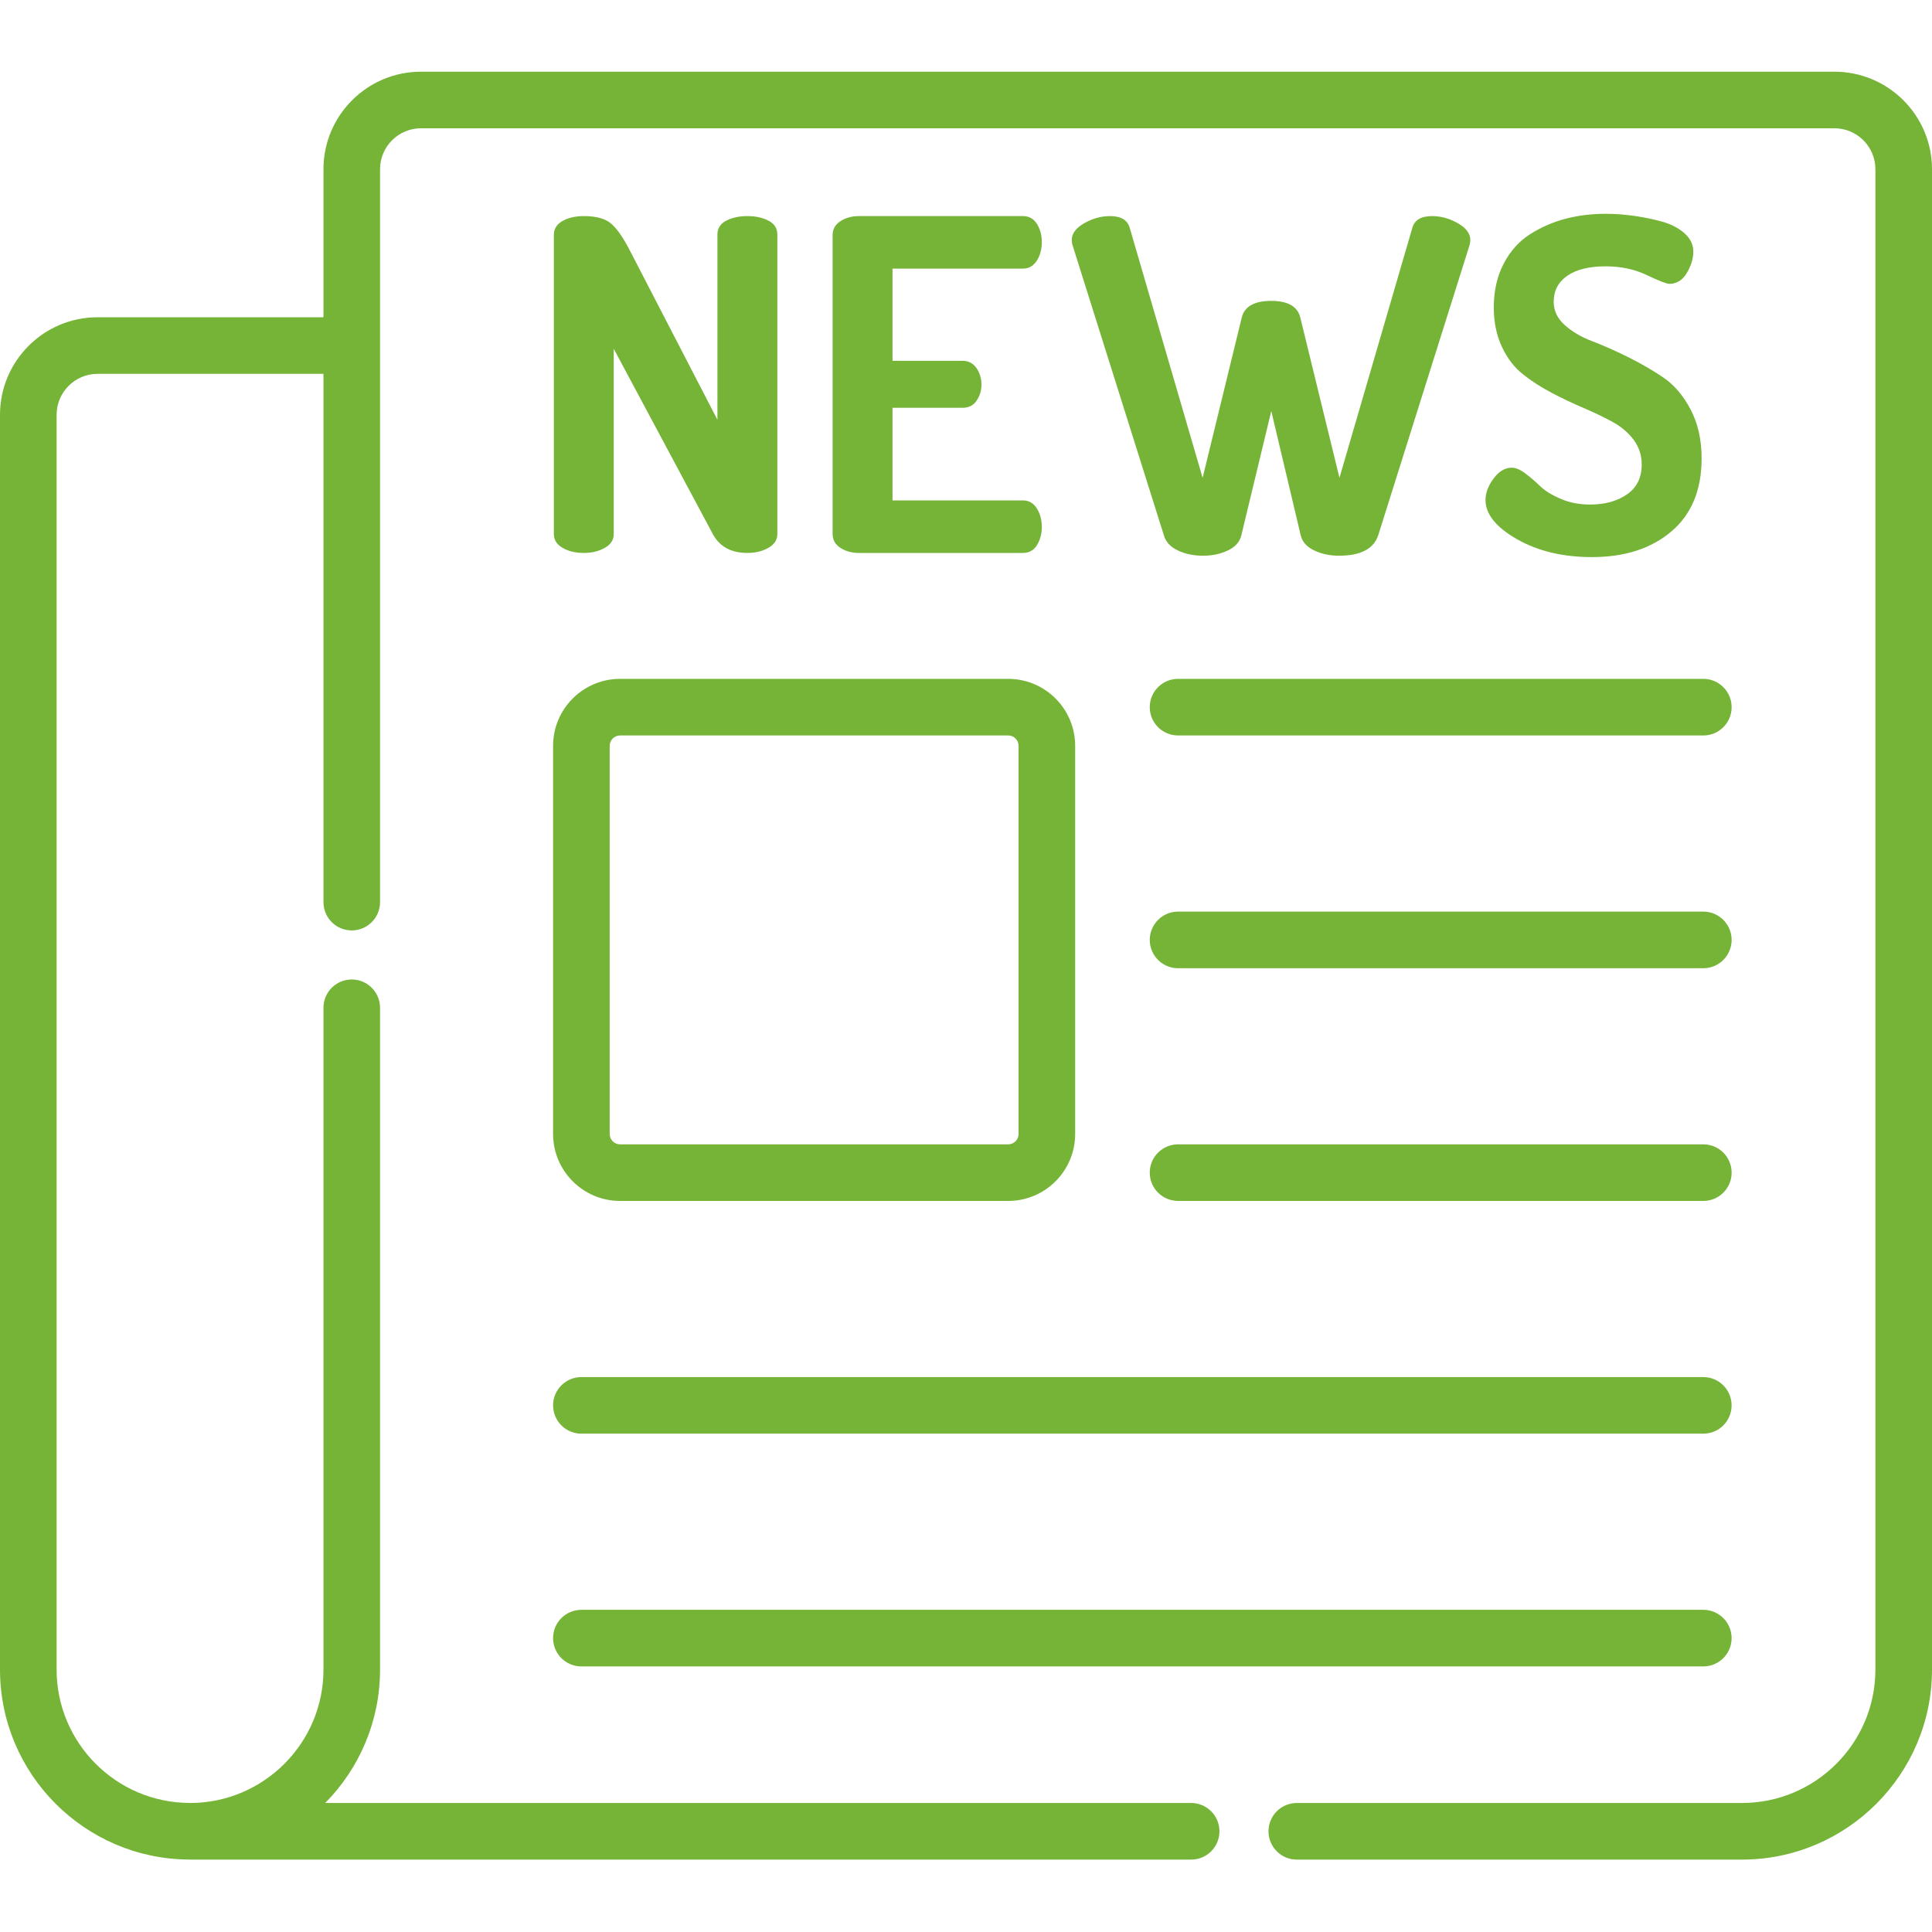
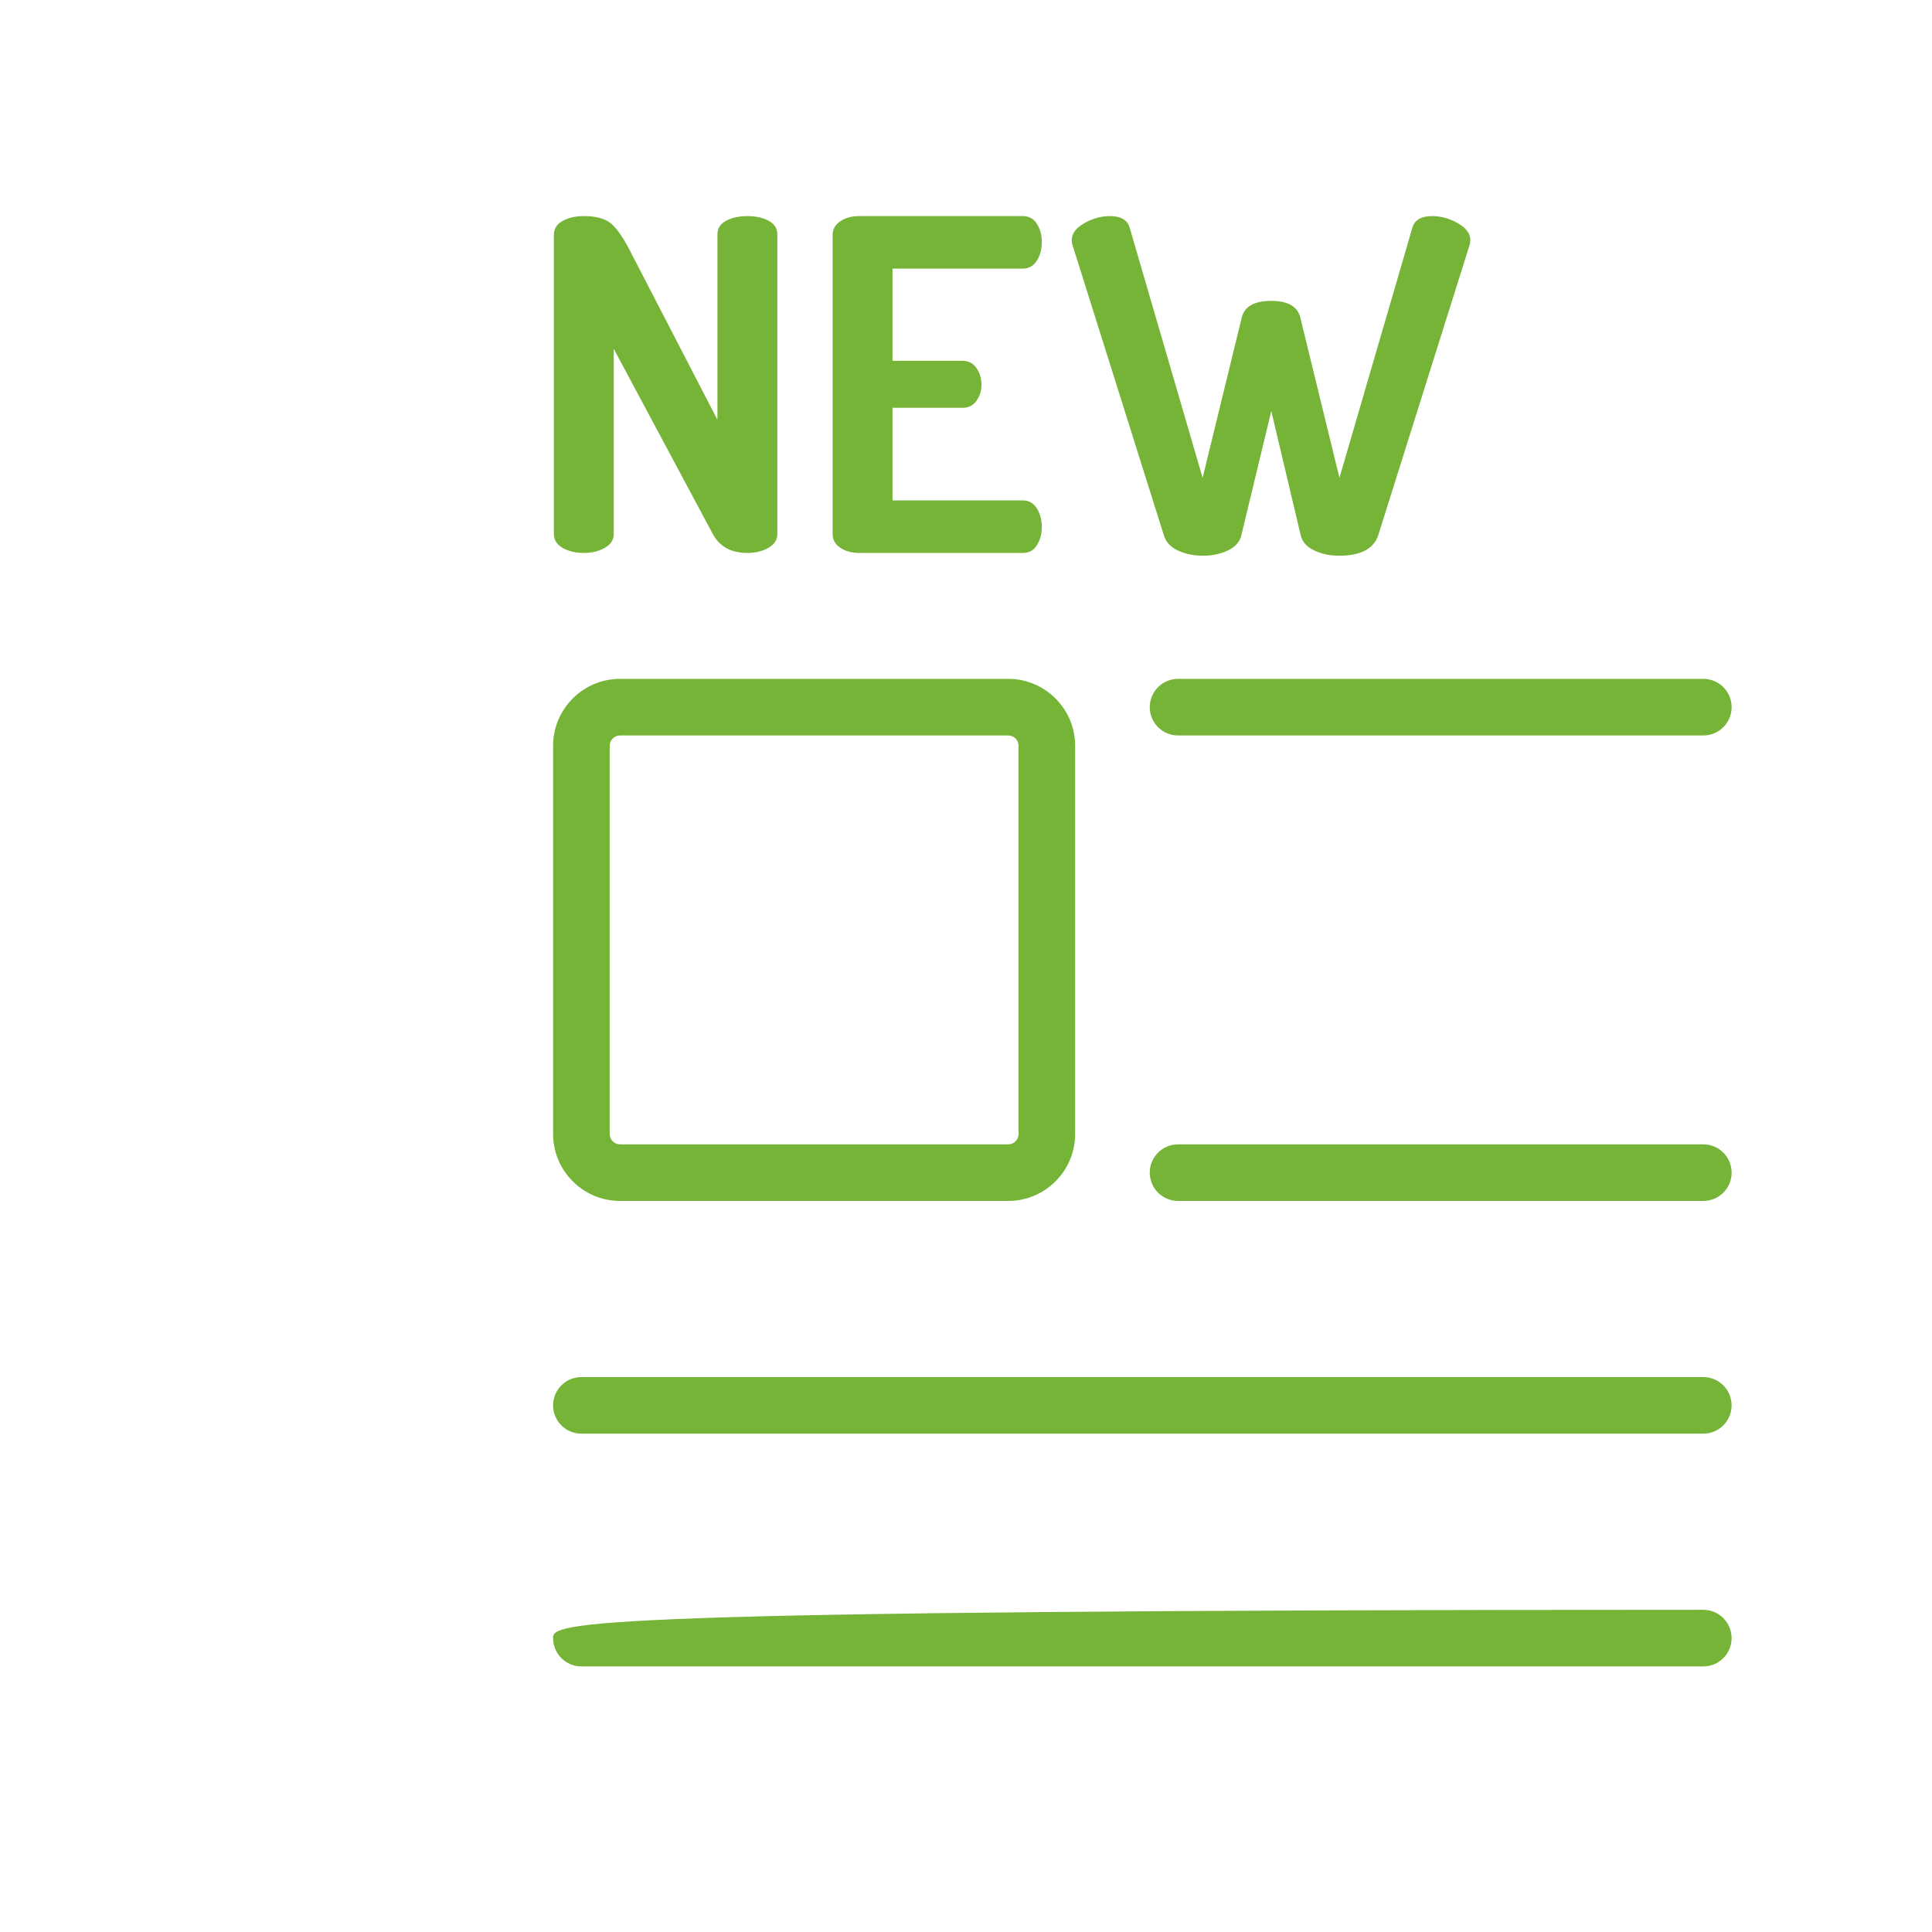
<svg xmlns="http://www.w3.org/2000/svg" width="80" height="80" viewBox="0 0 80 80" fill="none">
  <g clip-path="url(#clip0)">
-     <path d="M75.962 2.969H17.431C15.204 2.969 13.394 4.78 13.394 7.007V13.137H4.038C1.812 13.137 0 14.948 0 17.175V69.134C0 73.452 3.499 76.969 7.812 77H7.828C7.842 77.001 7.855 77.002 7.869 77.002H49.323C49.97 77.002 50.495 76.478 50.495 75.83C50.495 75.183 49.97 74.658 49.323 74.658H13.466C14.869 73.237 15.737 71.285 15.737 69.134V41.73C15.737 41.083 15.212 40.558 14.565 40.558C13.918 40.558 13.394 41.083 13.394 41.73V69.134C13.394 72.17 10.931 74.641 7.899 74.658C7.889 74.658 7.879 74.656 7.869 74.656C4.822 74.656 2.344 72.178 2.344 69.134V17.175C2.344 16.241 3.104 15.48 4.038 15.48H13.394V37.355C13.394 38.002 13.918 38.527 14.565 38.527C15.212 38.527 15.737 38.002 15.737 37.355V7.007C15.737 6.072 16.497 5.312 17.431 5.312H75.962C76.896 5.312 77.656 6.072 77.656 7.007V69.134C77.656 72.18 75.178 74.658 72.131 74.658H53.698C53.05 74.658 52.526 75.183 52.526 75.83C52.526 76.478 53.05 77.002 53.698 77.002H72.131C76.47 77.002 80 73.472 80 69.134V7.007C80 4.78 78.189 2.969 75.962 2.969V2.969Z" fill="#75B437" />
    <path d="M25.675 49.728H41.748C43.276 49.728 44.52 48.484 44.52 46.956V30.883C44.52 29.354 43.276 28.11 41.748 28.11H25.675C24.146 28.11 22.902 29.354 22.902 30.883V46.956C22.902 48.484 24.146 49.728 25.675 49.728ZM25.246 30.883C25.246 30.646 25.438 30.454 25.675 30.454H41.748C41.984 30.454 42.177 30.646 42.177 30.883V46.956C42.177 47.192 41.984 47.385 41.748 47.385H25.675C25.438 47.385 25.246 47.192 25.246 46.956V30.883Z" fill="#75B437" />
    <path d="M48.781 30.454H70.531C71.178 30.454 71.703 29.93 71.703 29.282C71.703 28.635 71.178 28.11 70.531 28.11H48.781C48.134 28.11 47.609 28.635 47.609 29.282C47.609 29.93 48.134 30.454 48.781 30.454Z" fill="#75B437" />
-     <path d="M48.781 40.092H70.531C71.178 40.092 71.703 39.567 71.703 38.92C71.703 38.272 71.178 37.748 70.531 37.748H48.781C48.134 37.748 47.609 38.272 47.609 38.92C47.609 39.567 48.134 40.092 48.781 40.092Z" fill="#75B437" />
    <path d="M48.781 49.728H70.531C71.178 49.728 71.703 49.204 71.703 48.557C71.703 47.909 71.178 47.385 70.531 47.385H48.781C48.134 47.385 47.609 47.909 47.609 48.557C47.609 49.204 48.134 49.728 48.781 49.728Z" fill="#75B437" />
    <path d="M24.074 59.365H70.53C71.177 59.365 71.702 58.841 71.702 58.193C71.702 57.546 71.177 57.022 70.53 57.022H24.074C23.427 57.022 22.902 57.546 22.902 58.193C22.902 58.841 23.427 59.365 24.074 59.365Z" fill="#75B437" />
-     <path d="M24.074 69.003H70.53C71.177 69.003 71.702 68.478 71.702 67.831C71.702 67.183 71.177 66.659 70.53 66.659H24.074C23.427 66.659 22.902 67.183 22.902 67.831C22.902 68.478 23.427 69.003 24.074 69.003Z" fill="#75B437" />
+     <path d="M24.074 69.003H70.53C71.177 69.003 71.702 68.478 71.702 67.831C71.702 67.183 71.177 66.659 70.53 66.659C23.427 66.659 22.902 67.183 22.902 67.831C22.902 68.478 23.427 69.003 24.074 69.003Z" fill="#75B437" />
    <path d="M22.934 22.113V9.731C22.934 9.476 23.054 9.282 23.296 9.149C23.538 9.015 23.831 8.948 24.174 8.948C24.632 8.948 24.981 9.031 25.224 9.197C25.465 9.362 25.732 9.719 26.025 10.265L29.707 17.382V9.712C29.707 9.457 29.828 9.267 30.07 9.139C30.311 9.012 30.604 8.948 30.948 8.948C31.291 8.948 31.584 9.012 31.825 9.139C32.067 9.267 32.188 9.457 32.188 9.712V22.113C32.188 22.356 32.063 22.546 31.815 22.686C31.568 22.826 31.278 22.896 30.948 22.896C30.273 22.896 29.796 22.635 29.516 22.113L25.414 14.443V22.113C25.414 22.356 25.29 22.546 25.042 22.686C24.795 22.826 24.505 22.896 24.174 22.896C23.831 22.896 23.538 22.826 23.297 22.686C23.054 22.546 22.934 22.356 22.934 22.113Z" fill="#75B437" />
    <path d="M34.477 22.113V9.731C34.477 9.489 34.585 9.299 34.801 9.158C35.017 9.018 35.271 8.948 35.564 8.948H42.357C42.611 8.948 42.805 9.057 42.938 9.273C43.072 9.489 43.139 9.737 43.139 10.017C43.139 10.322 43.069 10.583 42.929 10.799C42.789 11.016 42.598 11.123 42.357 11.123H36.957V14.94H39.857C40.099 14.94 40.29 15.038 40.43 15.236C40.57 15.433 40.64 15.665 40.64 15.932C40.64 16.174 40.573 16.393 40.439 16.59C40.305 16.788 40.112 16.886 39.857 16.886H36.957V20.721H42.357C42.598 20.721 42.789 20.829 42.929 21.045C43.069 21.262 43.139 21.523 43.139 21.828C43.139 22.107 43.072 22.356 42.938 22.572C42.805 22.789 42.611 22.896 42.357 22.896H35.564C35.271 22.896 35.017 22.826 34.801 22.687C34.585 22.546 34.477 22.356 34.477 22.113Z" fill="#75B437" />
    <path d="M44.379 9.941C44.379 9.673 44.55 9.441 44.894 9.244C45.237 9.047 45.593 8.948 45.962 8.948C46.42 8.948 46.694 9.114 46.782 9.444L49.798 19.786L51.419 13.146C51.533 12.688 51.941 12.459 52.64 12.459C53.327 12.459 53.728 12.688 53.842 13.146L55.464 19.786L58.479 9.444C58.568 9.114 58.841 8.948 59.3 8.948C59.668 8.948 60.024 9.047 60.368 9.244C60.711 9.441 60.883 9.673 60.883 9.941C60.883 10.017 60.87 10.093 60.845 10.17L57.067 22.171C56.876 22.731 56.335 23.011 55.445 23.011C55.064 23.011 54.72 22.938 54.415 22.791C54.11 22.645 53.925 22.438 53.861 22.171L52.641 17.02L51.4 22.171C51.336 22.438 51.152 22.645 50.847 22.791C50.542 22.938 50.198 23.011 49.816 23.011C49.422 23.011 49.072 22.938 48.767 22.791C48.462 22.645 48.271 22.438 48.195 22.171L44.417 10.17C44.391 10.093 44.379 10.017 44.379 9.941Z" fill="#75B437" />
-     <path d="M61.512 20.702C61.512 20.41 61.623 20.113 61.846 19.814C62.068 19.516 62.319 19.366 62.599 19.366C62.764 19.366 62.952 19.446 63.162 19.605C63.372 19.763 63.575 19.938 63.773 20.129C63.97 20.321 64.253 20.496 64.622 20.655C64.991 20.814 65.398 20.892 65.843 20.892C66.454 20.892 66.962 20.753 67.369 20.472C67.776 20.193 67.98 19.78 67.98 19.233C67.98 18.851 67.868 18.511 67.646 18.212C67.424 17.913 67.131 17.665 66.768 17.468C66.406 17.27 66.008 17.079 65.576 16.895C65.143 16.711 64.707 16.504 64.269 16.275C63.83 16.046 63.429 15.789 63.067 15.502C62.704 15.216 62.411 14.835 62.189 14.357C61.966 13.881 61.855 13.337 61.855 12.726C61.855 12.042 61.992 11.438 62.266 10.915C62.539 10.393 62.904 9.986 63.362 9.695C63.82 9.405 64.31 9.192 64.831 9.056C65.353 8.921 65.906 8.853 66.492 8.853C66.822 8.853 67.171 8.876 67.541 8.922C67.909 8.967 68.301 9.042 68.715 9.147C69.128 9.251 69.465 9.415 69.725 9.636C69.986 9.858 70.117 10.12 70.117 10.421C70.117 10.704 70.027 10.997 69.85 11.299C69.671 11.602 69.43 11.753 69.125 11.753C69.01 11.753 68.698 11.632 68.19 11.39C67.68 11.149 67.115 11.028 66.492 11.028C65.804 11.028 65.273 11.158 64.899 11.419C64.523 11.68 64.335 12.039 64.335 12.497C64.335 12.866 64.488 13.187 64.794 13.461C65.099 13.734 65.477 13.957 65.929 14.128C66.38 14.3 66.87 14.517 67.398 14.777C67.925 15.038 68.415 15.321 68.867 15.626C69.318 15.931 69.697 16.373 70.002 16.952C70.308 17.531 70.46 18.209 70.46 18.984C70.46 20.289 70.043 21.296 69.211 22.004C68.377 22.713 67.28 23.068 65.919 23.068C64.711 23.068 63.674 22.819 62.809 22.323C61.944 21.828 61.512 21.287 61.512 20.702Z" fill="#75B437" />
  </g>
  <defs>
    <clipPath id="clip0">
      <rect width="80" height="80" fill="white" />
    </clipPath>
  </defs>
</svg>